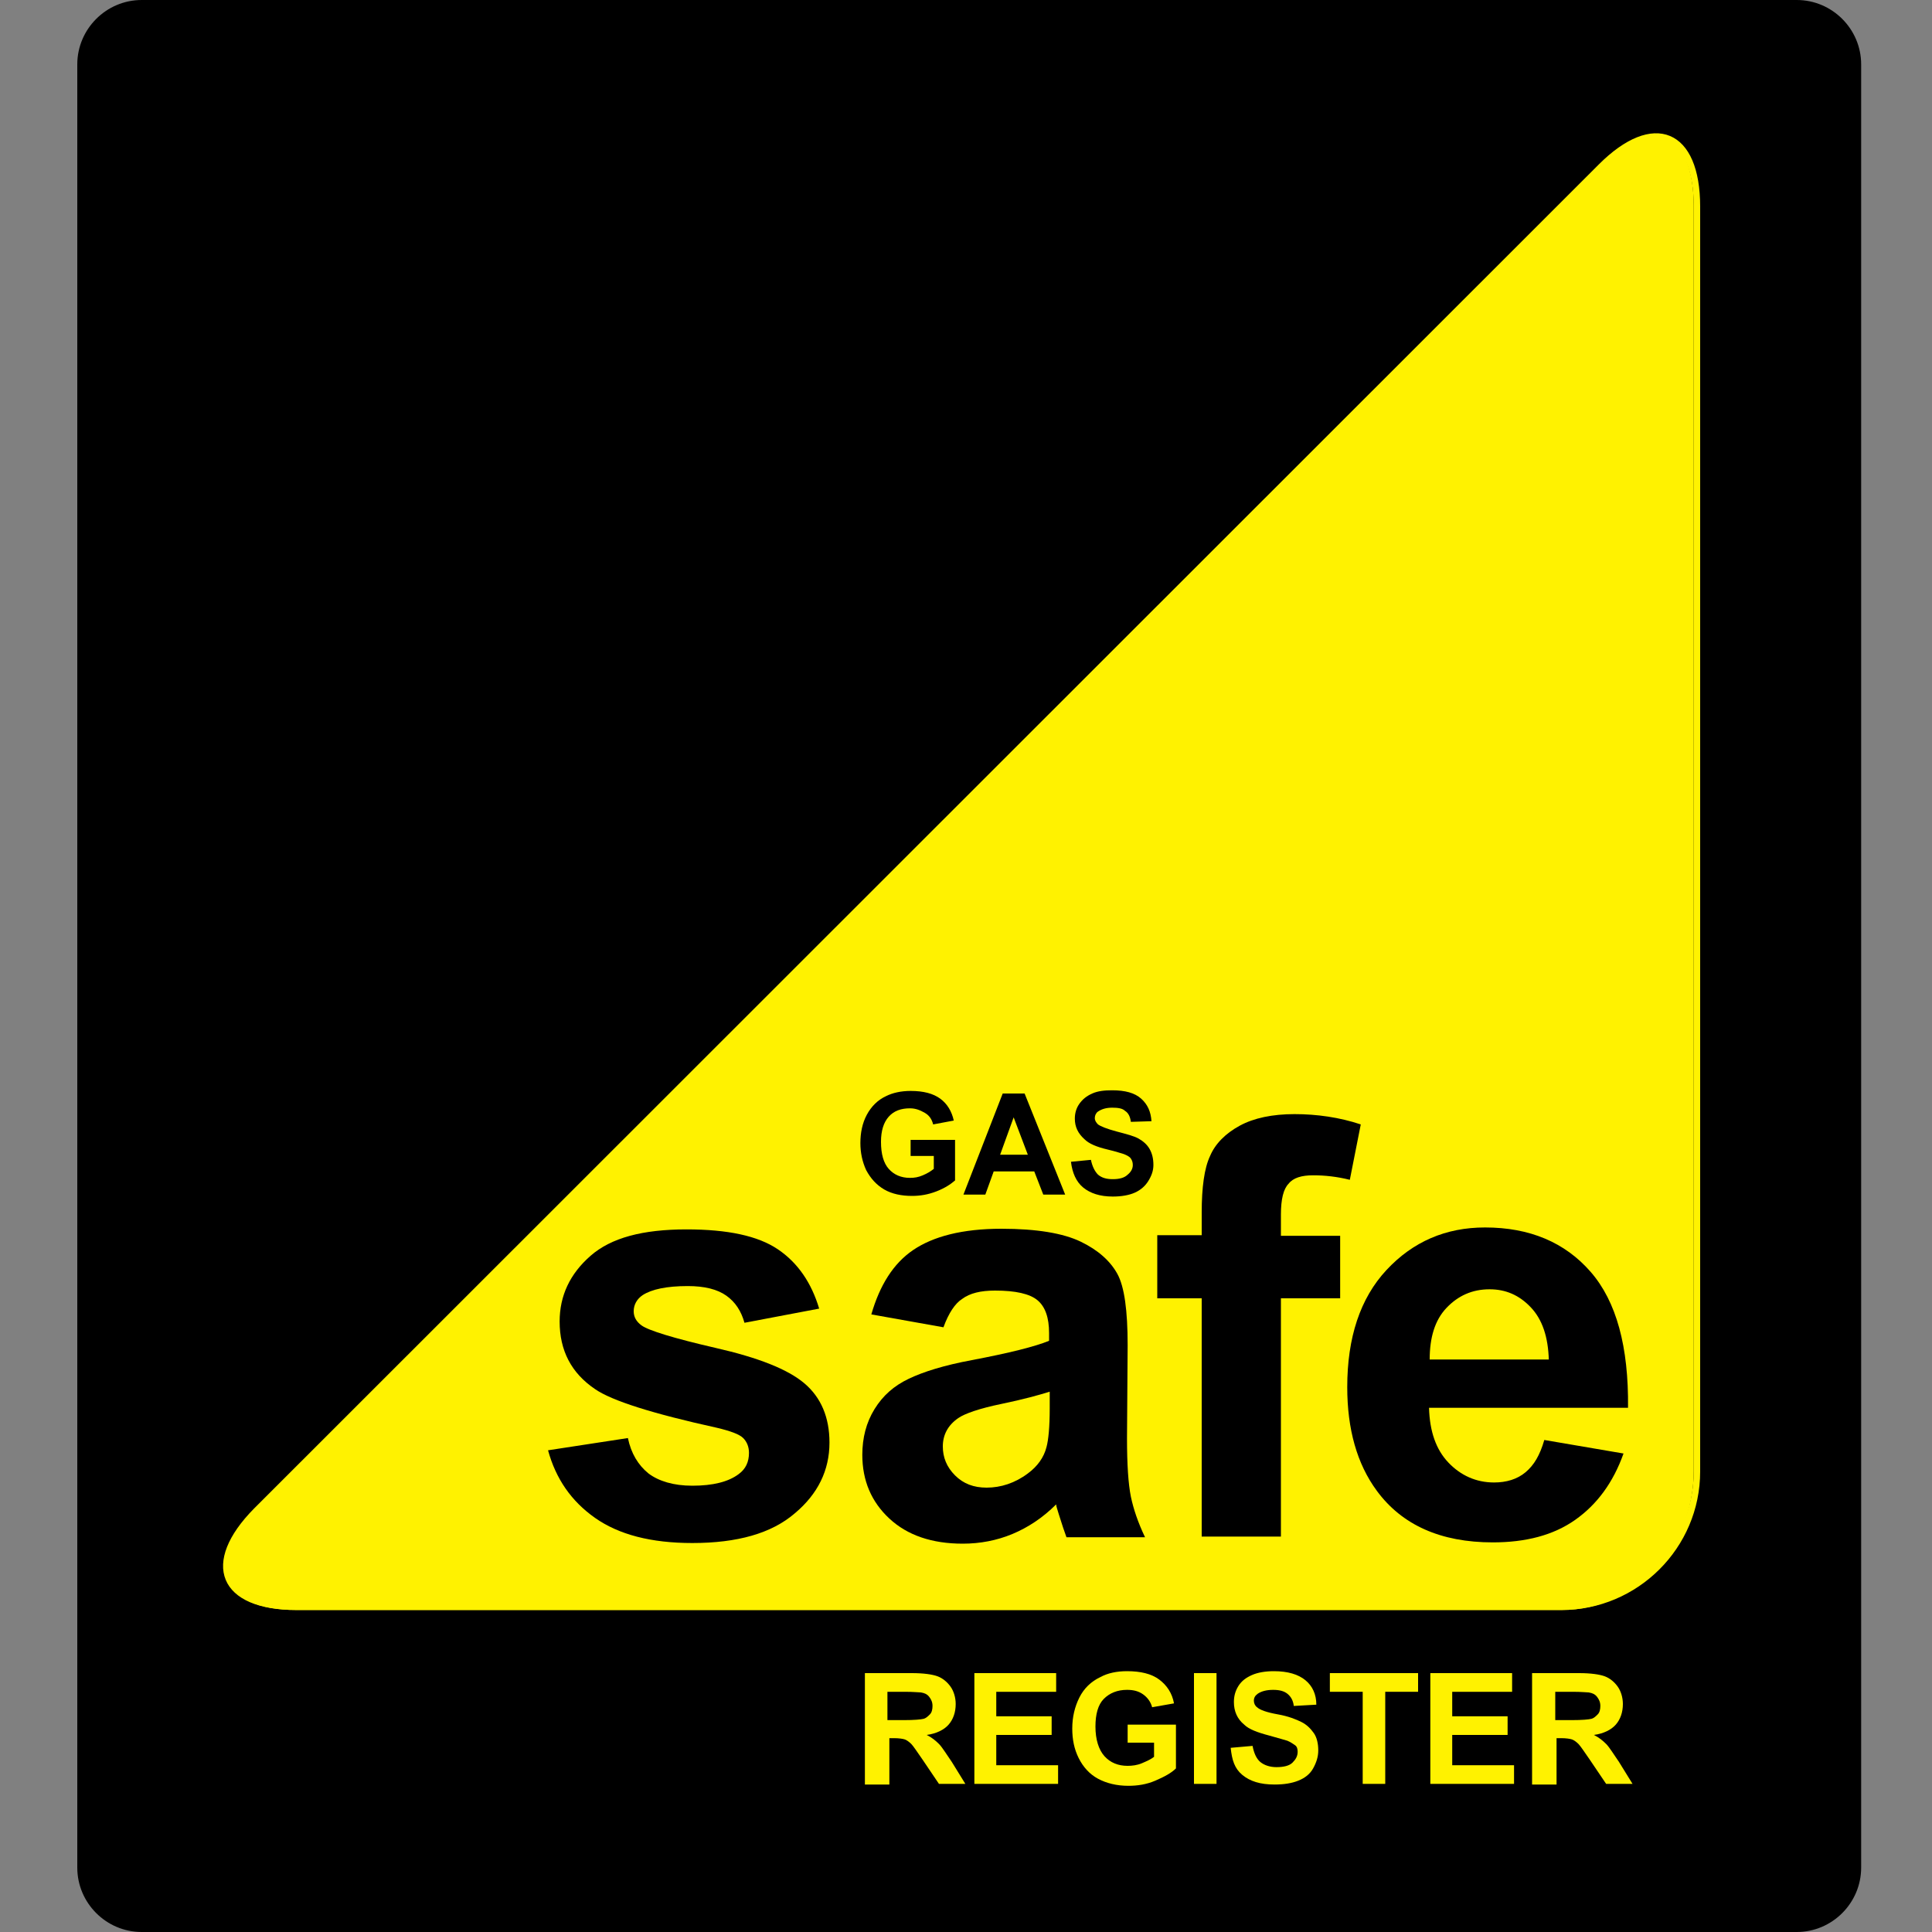
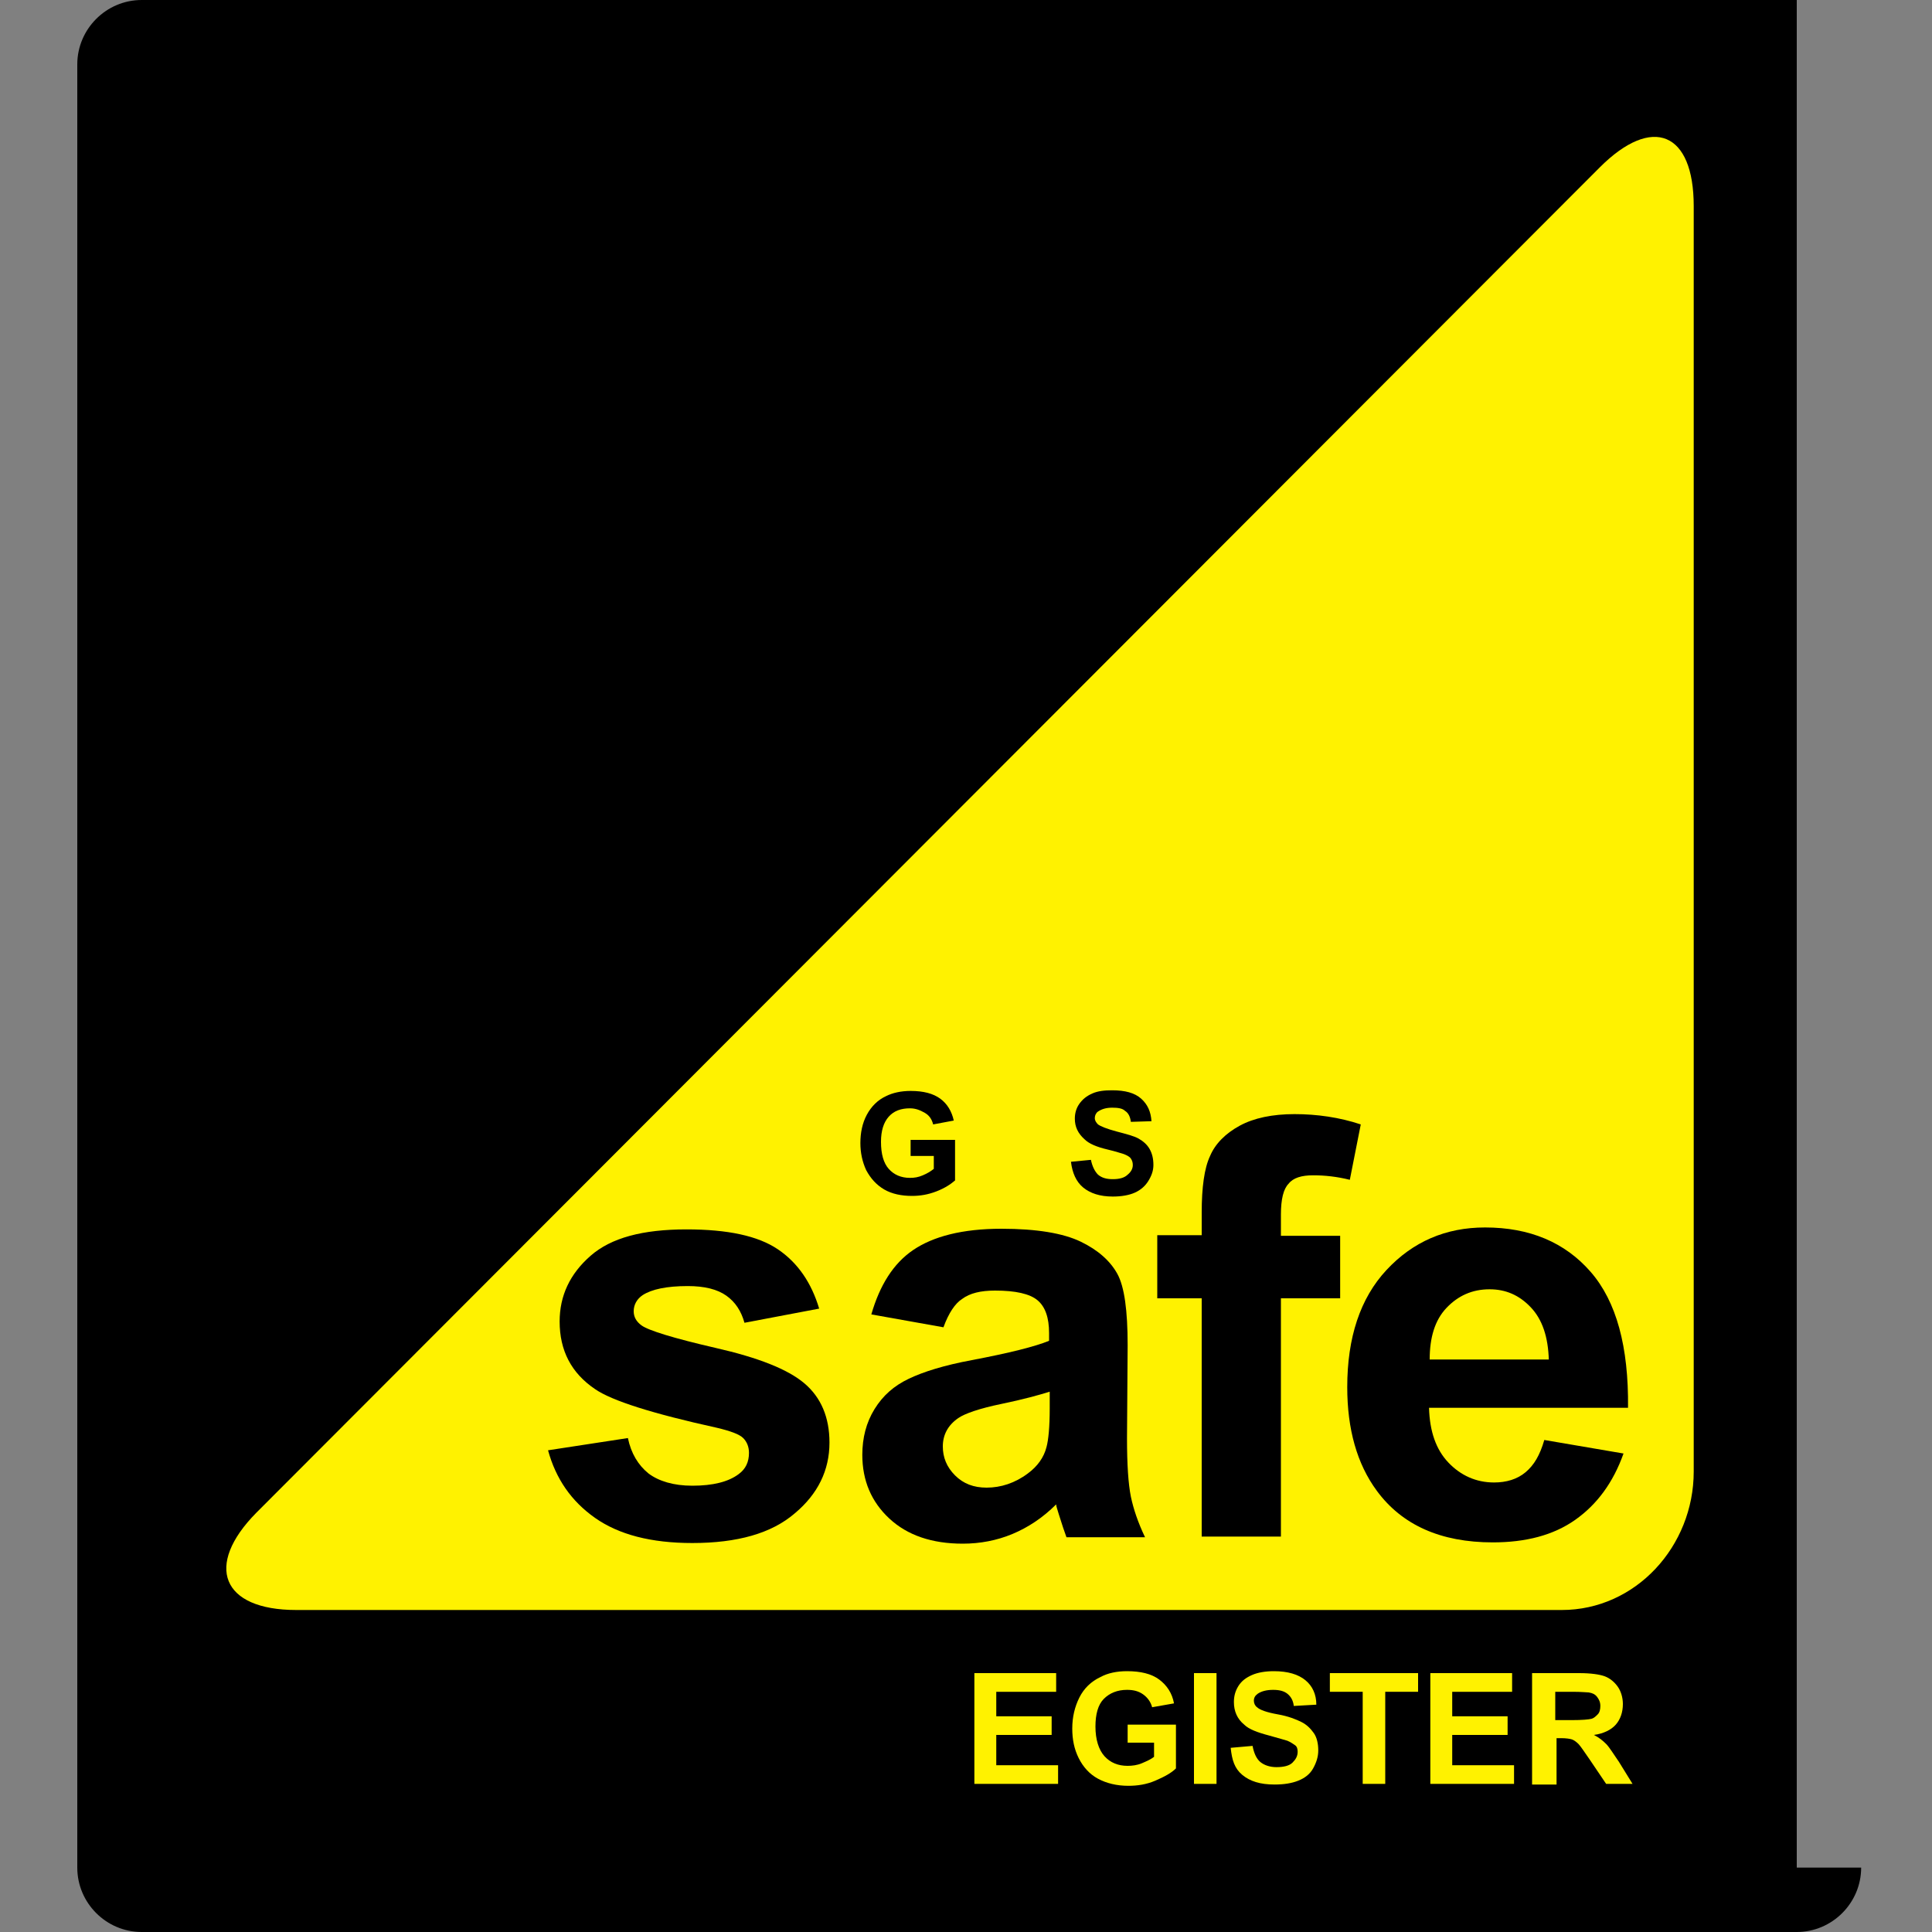
<svg xmlns="http://www.w3.org/2000/svg" version="1.1" x="0px" y="0px" width="300px" height="300px" viewBox="-12 0 300 300" style="enable-background:new -12 0 300 300;" xml:space="preserve">
  <rect x="-12" y="0" width="300" height="300" fill="#808080" stroke="none" />
  <style type="text/css">

	.st0{fill:#FFF200;}
	.st1{fill:none;stroke:#FFF200;stroke-miterlimit:10;}

</style>
  <defs>
</defs>
  <g>
-     <path d="M277,290c0,5.5-4.5,10-10,10H10c-5.5,0-10-4.5-10-10V10C0,4.5,4.5,0,10,0h257c5.5,0,10,4.5,10,10V290z" />
+     <path d="M277,290c0,5.5-4.5,10-10,10H10c-5.5,0-10-4.5-10-10V10C0,4.5,4.5,0,10,0h257V290z" />
  </g>
  <g id="Triangle_1_">
    <path class="st0" d="M251,228.5c0,11.6-9,21.5-20.5,21.5H34c-11.6,0-14.3-6.9-6.2-15.1L236.4,26c8.2-8.2,14.6-5.5,14.6,6V228.5z" />
-     <path class="st1" d="M251.5,228.5c0,11.6-9.5,21-21,21H34c-11.6,0-14.3-6.7-6.2-14.9L236.6,25.9c8.2-8.2,14.9-5.4,14.9,6.2V228.5z" />
  </g>
  <path d="M129.4,179.7v-2.7h6.9v6.3c-0.7,0.6-1.6,1.2-2.9,1.7c-1.3,0.5-2.5,0.7-3.8,0.7c-1.6,0-3.1-0.3-4.3-1s-2.1-1.7-2.8-3  c-0.6-1.3-0.9-2.7-0.9-4.2c0-1.6,0.3-3.1,1-4.4s1.7-2.3,3-2.9c1-0.5,2.3-0.8,3.8-0.8c2,0,3.5,0.4,4.6,1.2c1.1,0.8,1.8,2,2.1,3.4  l-3.2,0.6c-0.2-0.8-0.6-1.4-1.3-1.8s-1.4-0.7-2.3-0.7c-1.4,0-2.5,0.4-3.3,1.3c-0.8,0.9-1.2,2.2-1.2,3.9c0,1.9,0.4,3.3,1.2,4.2  c0.8,0.9,1.9,1.4,3.3,1.4c0.7,0,1.3-0.1,2-0.4c0.7-0.3,1.2-0.6,1.7-1v-2H129.4z" />
-   <path d="M153.4,185.5H150l-1.4-3.6h-6.3l-1.3,3.6h-3.4l6.1-15.7h3.4L153.4,185.5z M147.6,179.3l-2.2-5.8l-2.1,5.8H147.6z" />
  <path d="M154.3,180.4l3.1-0.3c0.2,1,0.6,1.8,1.1,2.3c0.6,0.5,1.3,0.7,2.3,0.7c1,0,1.8-0.2,2.3-0.7c0.5-0.4,0.8-0.9,0.8-1.5  c0-0.4-0.1-0.7-0.3-1c-0.2-0.3-0.6-0.5-1.1-0.7c-0.4-0.1-1.2-0.4-2.5-0.7c-1.7-0.4-2.9-0.9-3.6-1.6c-1-0.9-1.5-1.9-1.5-3.2  c0-0.8,0.2-1.6,0.7-2.3c0.5-0.7,1.1-1.2,2-1.6s1.9-0.5,3.1-0.5c2,0,3.5,0.4,4.5,1.3c1,0.9,1.5,2,1.6,3.5l-3.2,0.1  c-0.1-0.8-0.4-1.4-0.9-1.7c-0.4-0.4-1.1-0.5-2-0.5c-0.9,0-1.6,0.2-2.2,0.6c-0.3,0.2-0.5,0.6-0.5,1c0,0.4,0.2,0.7,0.5,1  c0.4,0.3,1.4,0.7,2.9,1.1s2.7,0.7,3.4,1.1c0.7,0.4,1.3,0.9,1.7,1.6c0.4,0.7,0.6,1.5,0.6,2.5c0,0.9-0.3,1.7-0.8,2.5  c-0.5,0.8-1.2,1.4-2.1,1.8c-0.9,0.4-2.1,0.6-3.4,0.6c-2,0-3.5-0.5-4.6-1.4C155.1,183.5,154.5,182.1,154.3,180.4z" />
  <path d="M73.1,225.2l12.4-1.9c0.5,2.4,1.6,4.2,3.2,5.5c1.6,1.2,3.9,1.9,6.8,1.9c3.2,0,5.6-0.6,7.2-1.8c1.1-0.8,1.6-1.9,1.6-3.3  c0-0.9-0.3-1.7-0.9-2.3c-0.6-0.6-2-1.1-4.1-1.6c-10-2.2-16.3-4.2-18.9-6c-3.7-2.5-5.5-6-5.5-10.5c0-4,1.6-7.4,4.8-10.2  c3.2-2.8,8.1-4.1,14.9-4.1c6.4,0,11.1,1,14.2,3.1c3.1,2.1,5.2,5.2,6.4,9.2l-11.6,2.2c-0.5-1.8-1.4-3.2-2.8-4.2c-1.4-1-3.4-1.5-6-1.5  c-3.3,0-5.6,0.5-7,1.4c-0.9,0.6-1.4,1.5-1.4,2.5c0,0.9,0.4,1.6,1.2,2.2c1.1,0.8,5,2,11.5,3.5c6.6,1.5,11.2,3.3,13.8,5.5  c2.6,2.2,3.9,5.3,3.9,9.2c0,4.3-1.8,8-5.4,11c-3.6,3.1-8.9,4.6-15.9,4.6c-6.4,0-11.4-1.3-15.1-3.9C76.7,233.1,74.3,229.6,73.1,225.2  z" />
  <path d="M134.5,206.1l-11.2-2c1.3-4.5,3.4-7.9,6.5-10s7.6-3.3,13.7-3.3c5.5,0,9.6,0.7,12.3,2c2.7,1.3,4.6,3,5.7,5  c1.1,2,1.6,5.7,1.6,11.1l-0.1,14.4c0,4.1,0.2,7.1,0.6,9.1c0.4,1.9,1.1,4,2.2,6.3h-12.2c-0.3-0.8-0.7-2-1.2-3.6  c-0.2-0.7-0.4-1.2-0.4-1.5c-2.1,2.1-4.4,3.6-6.8,4.6s-5,1.5-7.7,1.5c-4.8,0-8.6-1.3-11.4-3.9s-4.2-5.9-4.2-9.9c0-2.6,0.6-5,1.9-7.1  c1.3-2.1,3-3.6,5.3-4.7c2.3-1.1,5.5-2.1,9.8-2.9c5.8-1.1,9.8-2.1,12-3v-1.2c0-2.4-0.6-4.1-1.8-5.1c-1.2-1-3.4-1.5-6.6-1.5  c-2.2,0-3.9,0.4-5.1,1.3C136.3,202.4,135.3,203.9,134.5,206.1z M151,216.1c-1.6,0.5-4.1,1.2-7.5,1.9s-5.7,1.5-6.7,2.2  c-1.6,1.1-2.4,2.6-2.4,4.4c0,1.7,0.6,3.2,1.9,4.5c1.3,1.3,2.9,1.9,4.9,1.9c2.2,0,4.4-0.7,6.4-2.2c1.5-1.1,2.5-2.5,2.9-4.1  c0.3-1.1,0.5-3.1,0.5-6V216.1z" />
  <path d="M167.7,191.8h6.9v-3.5c0-3.9,0.4-6.9,1.3-8.8c0.8-1.9,2.4-3.5,4.6-4.7c2.2-1.2,5.1-1.8,8.5-1.8c3.5,0,7,0.5,10.3,1.6  l-1.7,8.6c-2-0.5-3.9-0.7-5.7-0.7c-1.8,0-3.1,0.4-3.8,1.3c-0.8,0.8-1.2,2.4-1.2,4.8v3.3h9.2v9.7h-9.2v37h-12.3v-37h-6.9V191.8z" />
  <path d="M227.8,223.6l12.3,2.1c-1.6,4.5-4.1,7.9-7.5,10.3c-3.4,2.4-7.7,3.5-12.8,3.5c-8.1,0-14.1-2.7-18-8  c-3.1-4.2-4.6-9.6-4.6-16.1c0-7.7,2-13.8,6.1-18.2s9.2-6.6,15.3-6.6c6.9,0,12.4,2.3,16.4,6.9c4,4.6,5.9,11.6,5.8,21.1h-30.9  c0.1,3.7,1.1,6.5,3,8.5c1.9,2,4.3,3.1,7.1,3.1c1.9,0,3.6-0.5,4.9-1.6S227.1,226,227.8,223.6z M228.5,211.2c-0.1-3.6-1-6.3-2.8-8.2  c-1.8-1.9-3.9-2.8-6.4-2.8c-2.7,0-4.9,1-6.7,2.9s-2.6,4.6-2.6,8H228.5z" />
-   <path class="st0" d="M122.3,277v-17.2h7.3c1.8,0,3.2,0.2,4,0.5s1.5,0.9,2,1.6s0.8,1.7,0.8,2.7c0,1.3-0.4,2.4-1.1,3.2  s-1.9,1.4-3.4,1.6c0.8,0.4,1.4,0.9,1.9,1.4s1.1,1.5,2,2.8l2.1,3.4h-4.1l-2.5-3.7c-0.9-1.3-1.5-2.2-1.8-2.5s-0.7-0.6-1-0.7  s-0.9-0.2-1.7-0.2h-0.7v7.2H122.3z M125.7,267.1h2.6c1.7,0,2.7-0.1,3.1-0.2s0.7-0.4,1-0.7s0.4-0.8,0.4-1.3c0-0.6-0.2-1-0.5-1.4  s-0.7-0.6-1.3-0.7c-0.3,0-1.1-0.1-2.5-0.1h-2.7V267.1z" />
  <path class="st0" d="M139.3,277v-17.2h12.7v2.9h-9.3v3.8h8.6v2.9h-8.6v4.7h9.6v2.9H139.3z" />
  <path class="st0" d="M163.1,270.7v-2.9h7.5v6.8c-0.7,0.7-1.8,1.3-3.2,1.9s-2.8,0.8-4.2,0.8c-1.8,0-3.4-0.4-4.7-1.1s-2.3-1.8-3-3.2  s-1-2.9-1-4.6c0-1.8,0.4-3.4,1.1-4.8s1.8-2.5,3.3-3.2c1.1-0.6,2.5-0.9,4.1-0.9c2.1,0,3.8,0.4,5,1.3s2,2.1,2.3,3.7l-3.4,0.6  c-0.2-0.8-0.7-1.5-1.4-2s-1.5-0.7-2.5-0.7c-1.5,0-2.7,0.5-3.6,1.4s-1.3,2.4-1.3,4.3c0,2,0.5,3.6,1.4,4.6s2.1,1.5,3.6,1.5  c0.7,0,1.5-0.1,2.2-0.4s1.4-0.6,1.9-1v-2.2H163.1z" />
  <path class="st0" d="M173.4,277v-17.2h3.5V277H173.4z" />
  <path class="st0" d="M179.1,271.4l3.4-0.3c0.2,1.1,0.6,2,1.2,2.5s1.5,0.8,2.5,0.8c1.1,0,2-0.2,2.5-0.7s0.8-1,0.8-1.7  c0-0.4-0.1-0.8-0.4-1s-0.7-0.5-1.2-0.7c-0.4-0.1-1.3-0.4-2.8-0.8c-1.9-0.5-3.2-1-3.9-1.7c-1.1-0.9-1.6-2.1-1.6-3.5  c0-0.9,0.2-1.7,0.7-2.5s1.2-1.3,2.1-1.7s2.1-0.6,3.4-0.6c2.2,0,3.8,0.5,4.9,1.4s1.7,2.2,1.7,3.8l-3.5,0.2c-0.1-0.9-0.5-1.5-1-1.9  s-1.2-0.6-2.2-0.6c-1,0-1.8,0.2-2.4,0.6c-0.4,0.3-0.6,0.6-0.6,1.1c0,0.4,0.2,0.8,0.5,1c0.4,0.4,1.5,0.8,3.2,1.1s2.9,0.8,3.7,1.2  s1.4,1,1.9,1.7s0.7,1.7,0.7,2.7c0,1-0.3,1.9-0.8,2.8s-1.3,1.5-2.3,1.9s-2.2,0.6-3.7,0.6c-2.2,0-3.8-0.5-5-1.5  S179.3,273.3,179.1,271.4z" />
  <path class="st0" d="M199.6,277v-14.3h-5.1v-2.9h13.7v2.9h-5.1V277H199.6z" />
  <path class="st0" d="M210.1,277v-17.2h12.7v2.9h-9.3v3.8h8.6v2.9h-8.6v4.7h9.6v2.9H210.1z" />
  <path class="st0" d="M225.9,277v-17.2h7.3c1.8,0,3.2,0.2,4,0.5s1.5,0.9,2,1.6s0.8,1.7,0.8,2.7c0,1.3-0.4,2.4-1.1,3.2  s-1.9,1.4-3.4,1.6c0.8,0.4,1.4,0.9,1.9,1.4s1.1,1.5,2,2.8l2.1,3.4h-4.1l-2.5-3.7c-0.9-1.3-1.5-2.2-1.8-2.5s-0.7-0.6-1-0.7  s-0.9-0.2-1.7-0.2h-0.7v7.2H225.9z M229.4,267.1h2.6c1.7,0,2.7-0.1,3.1-0.2s0.7-0.4,1-0.7s0.4-0.8,0.4-1.3c0-0.6-0.2-1-0.5-1.4  s-0.7-0.6-1.3-0.7c-0.3,0-1.1-0.1-2.5-0.1h-2.7V267.1z" />
</svg>